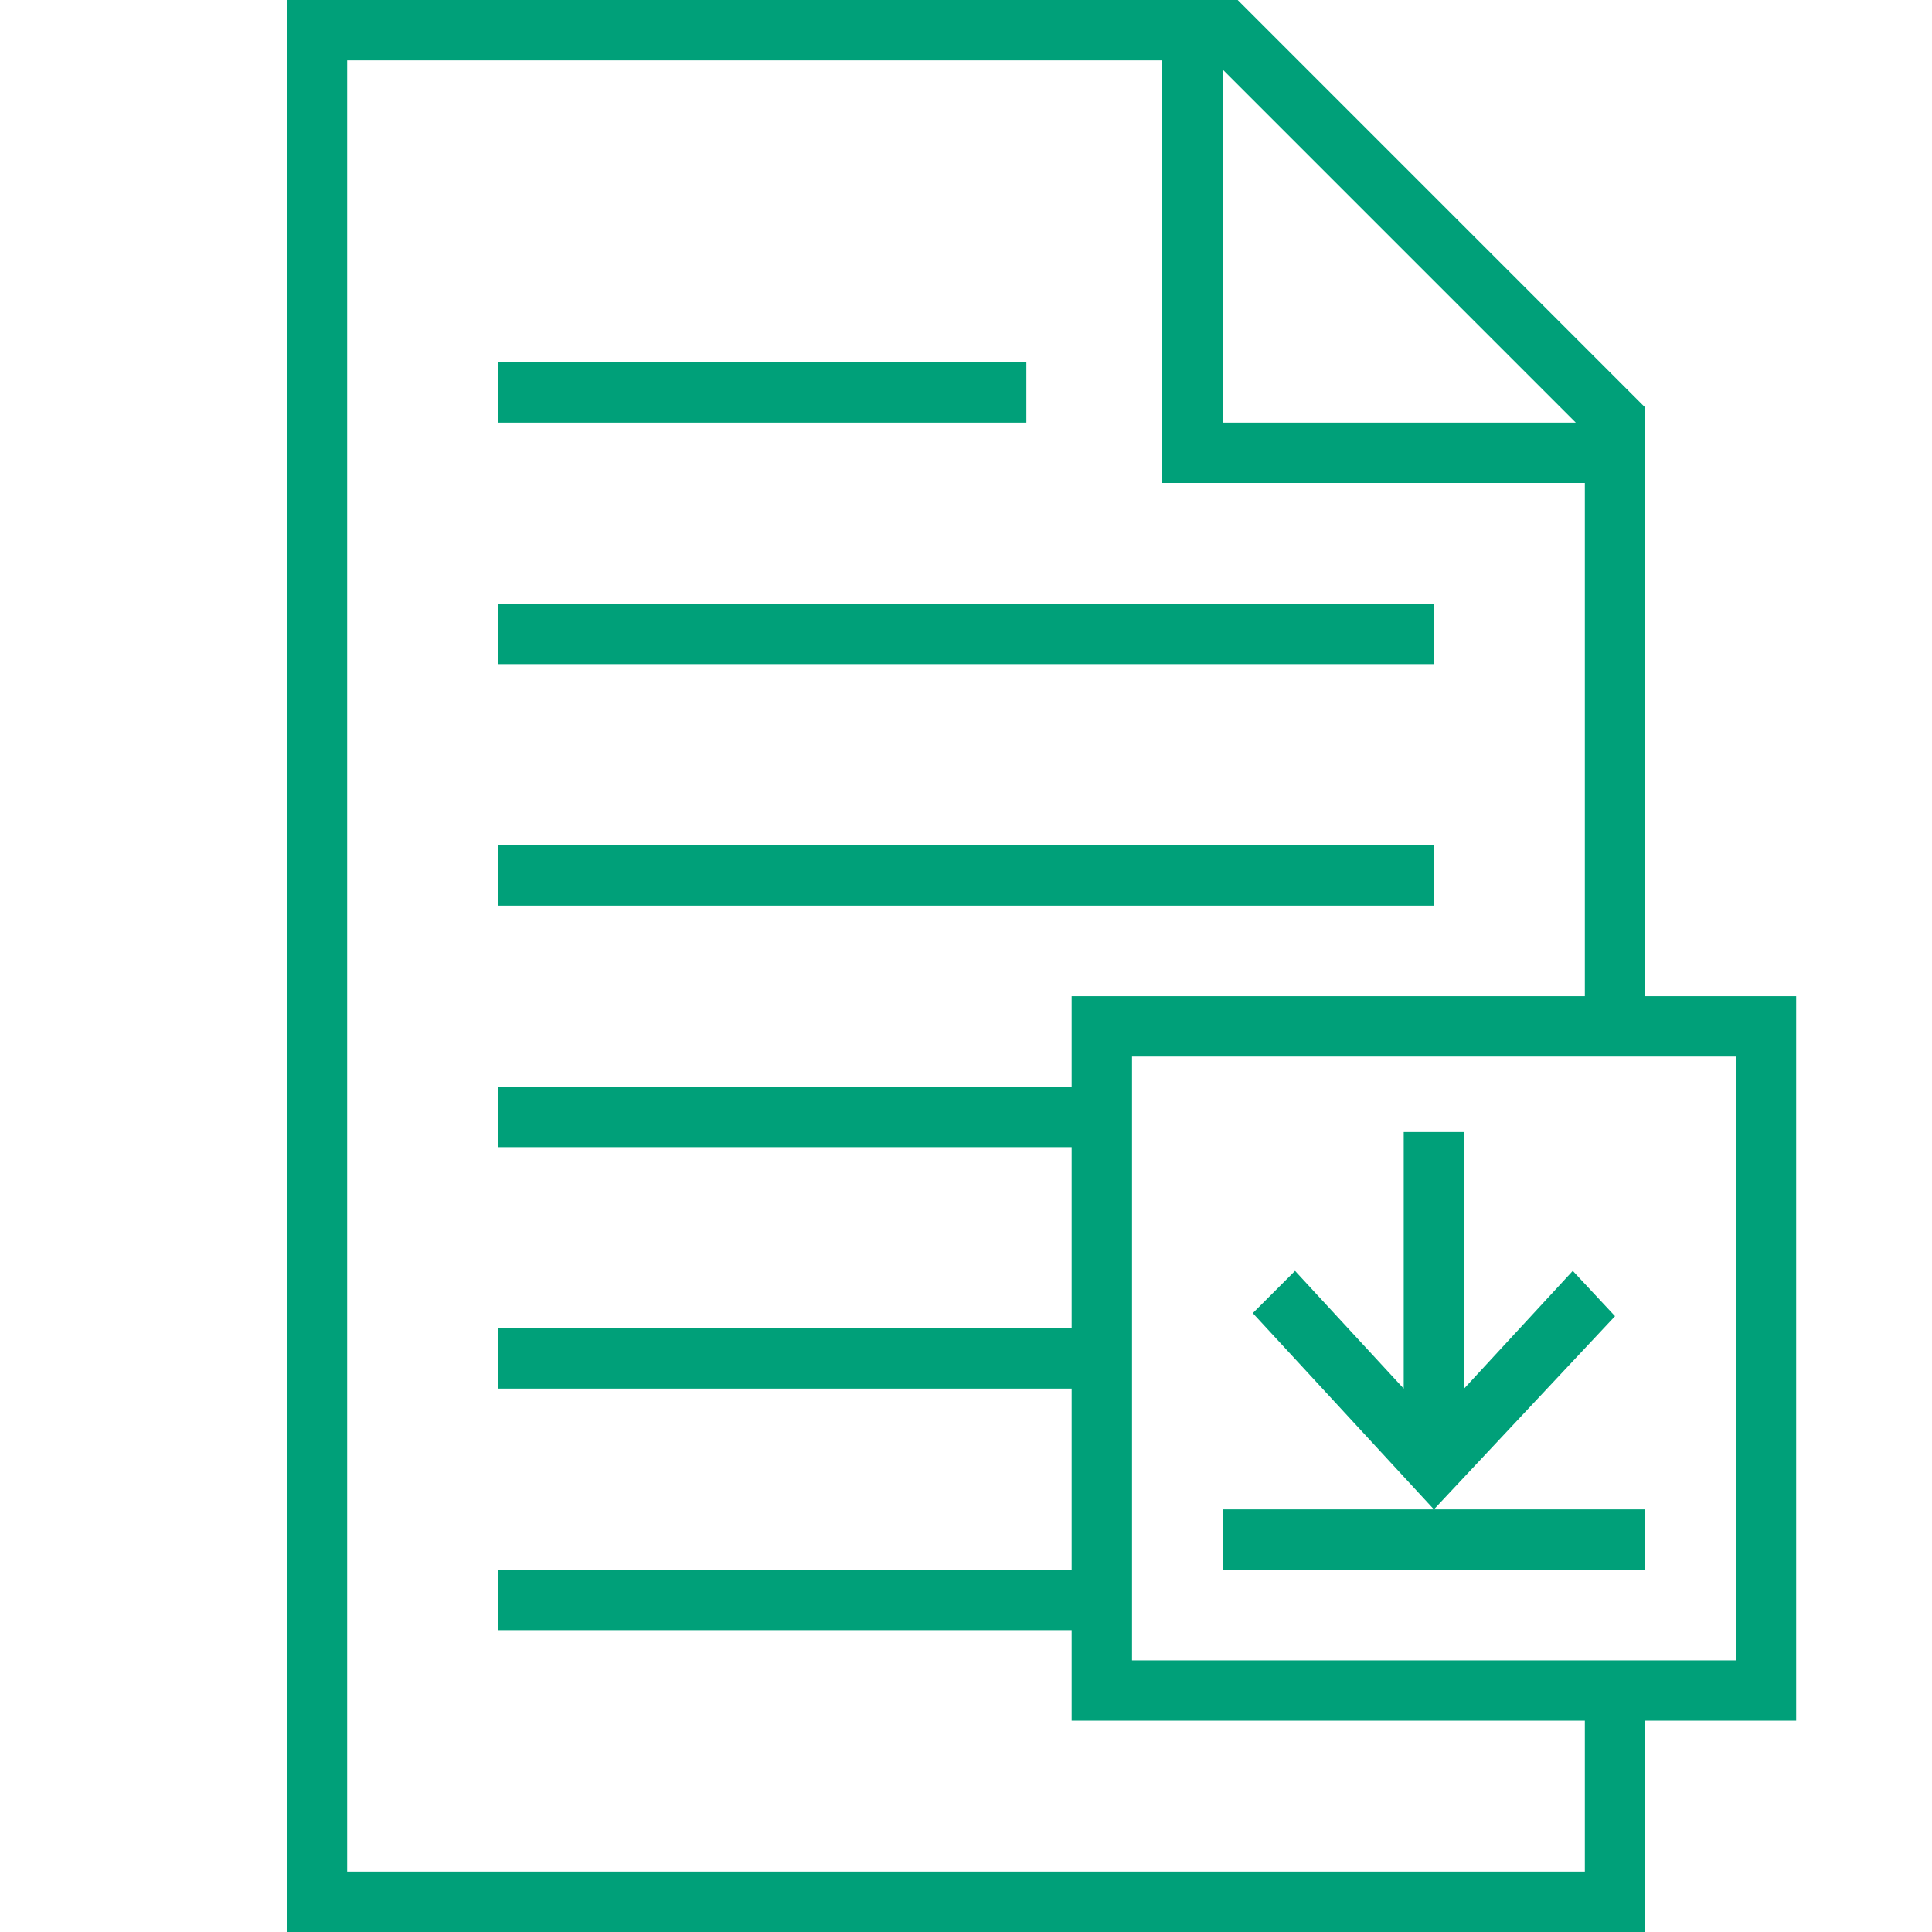
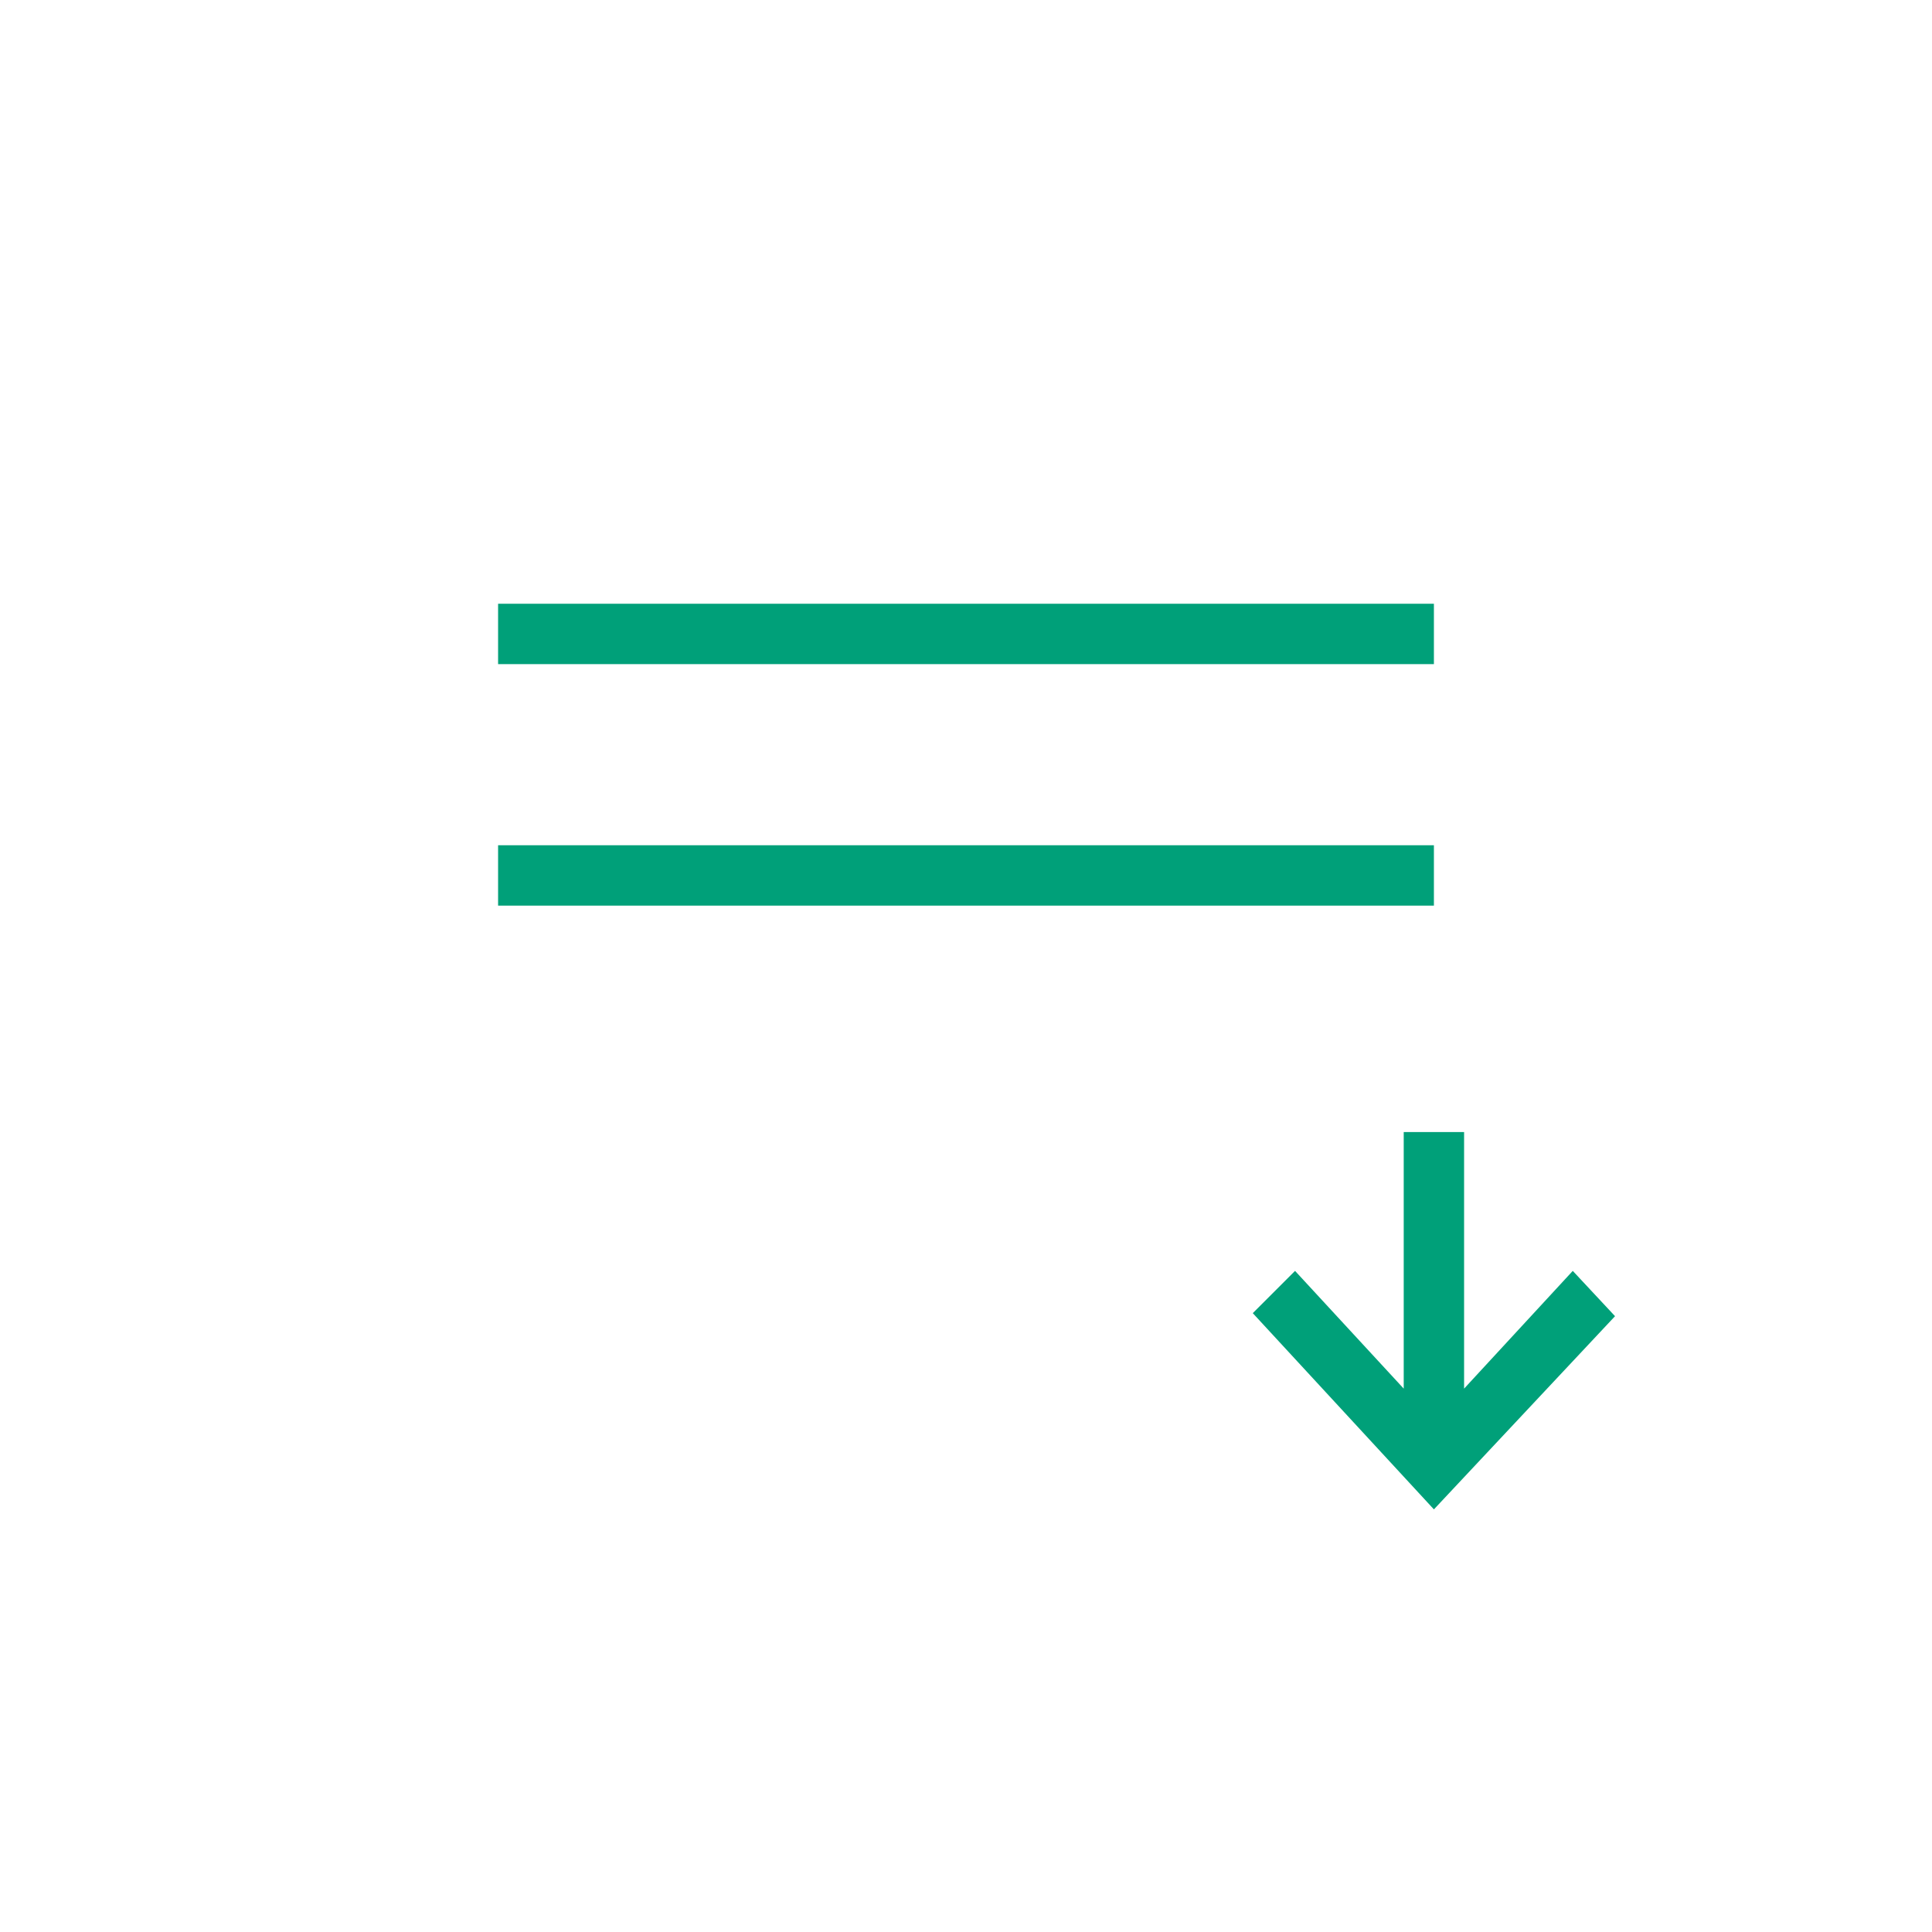
<svg xmlns="http://www.w3.org/2000/svg" xmlns:xlink="http://www.w3.org/1999/xlink" version="1.1" id="Layer_1" x="0px" y="0px" viewBox="0 0 64 64" style="enable-background:new 0 0 64 64;" xml:space="preserve">
  <style type="text/css">
	.st0{clip-path:url(#SVGID_2_);}
	.st1{fill:#00A079;}
</style>
  <g>
    <defs>
      <rect id="SVGID_1_" width="64" height="64" />
    </defs>
    <clipPath id="SVGID_2_">
      <use xlink:href="#SVGID_1_" style="overflow:visible;" />
    </clipPath>
    <g class="st0">
-       <rect x="16.5" y="12" class="st1" width="17.5" height="2" />
      <rect x="16.5" y="20" class="st1" width="31" height="2" />
      <rect x="16.5" y="28" class="st1" width="31" height="2" />
-       <path class="st1" d="M54.5,33V13.5L41,0H9.5v64h45v-7h5V33H54.5z M40.5,2.3L52.2,14H40.5V2.3z M52.5,62h-41V2h27v14h14v17h-17v3    h-19v2h19v6h-19v2h19v6h-19v2h19v3h17V62z M57.5,55h-20V35h20V55z" />
-       <rect x="40.5" y="50" class="st1" width="14" height="2" />
      <polygon class="st1" points="52.1,42.1 48.5,46 48.5,37.5 46.5,37.5 46.5,46 42.9,42.1 41.5,43.5 47.5,50 53.5,43.6   " />
    </g>
  </g>
</svg>